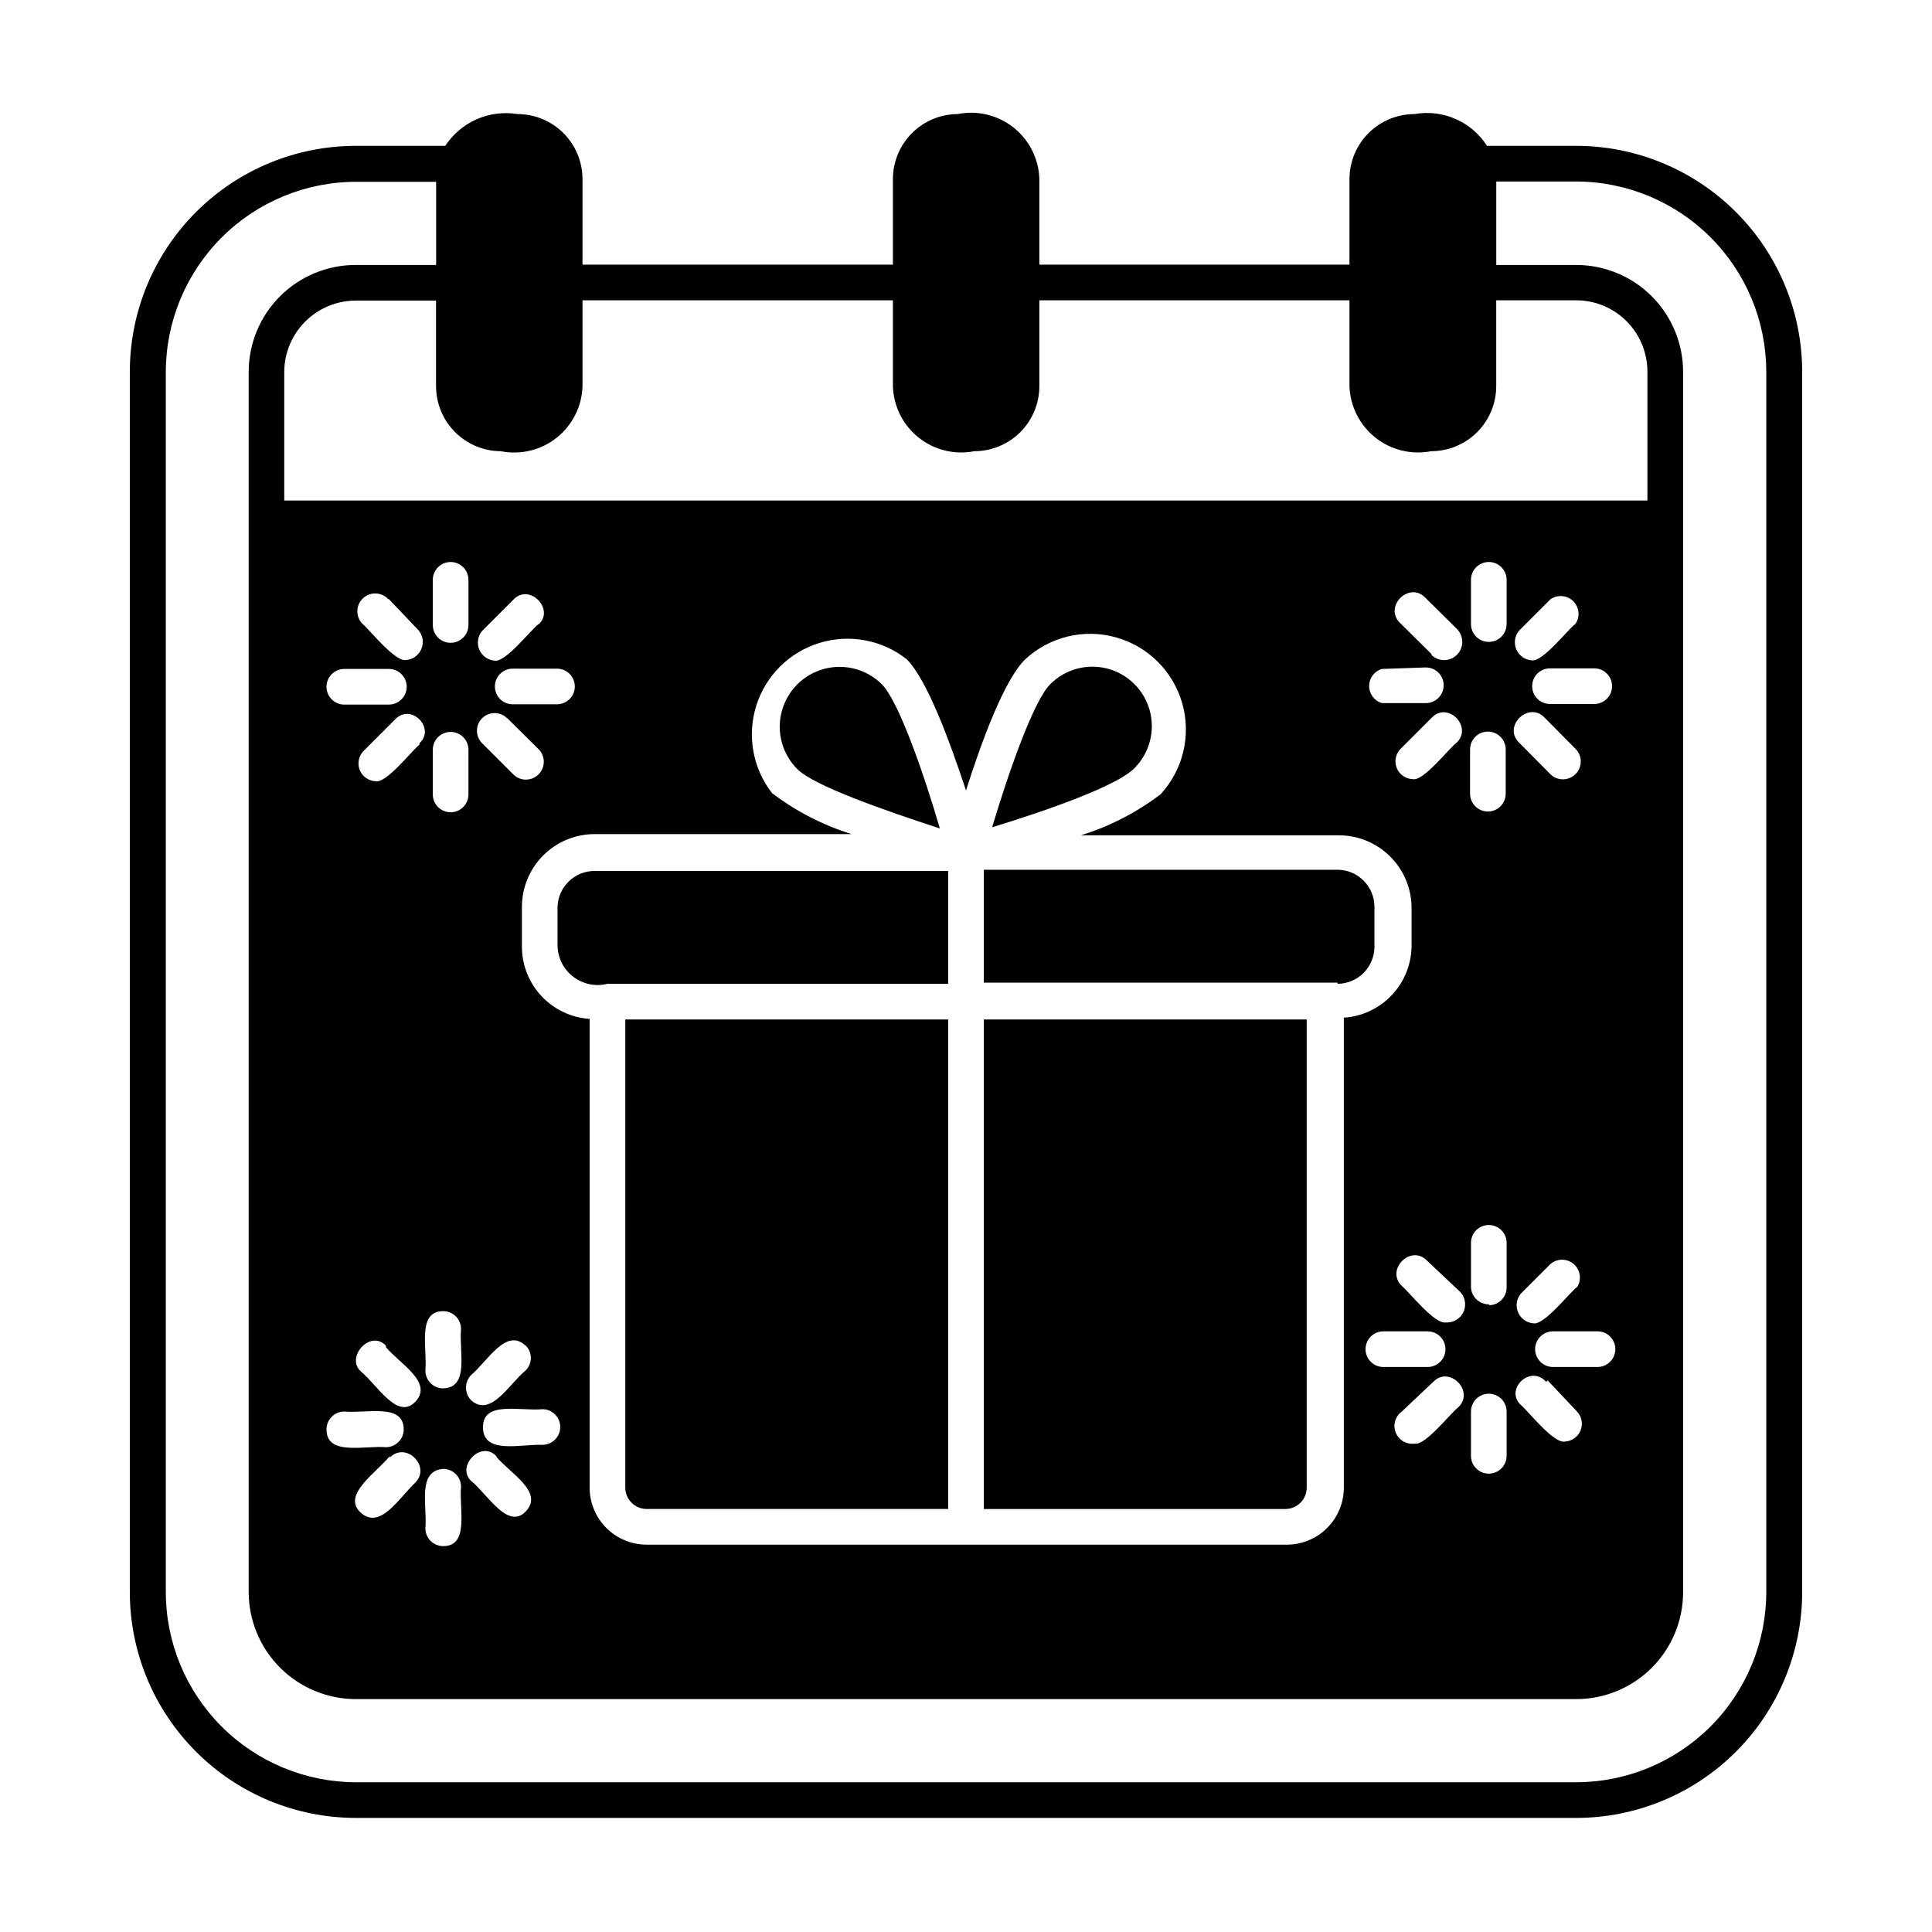
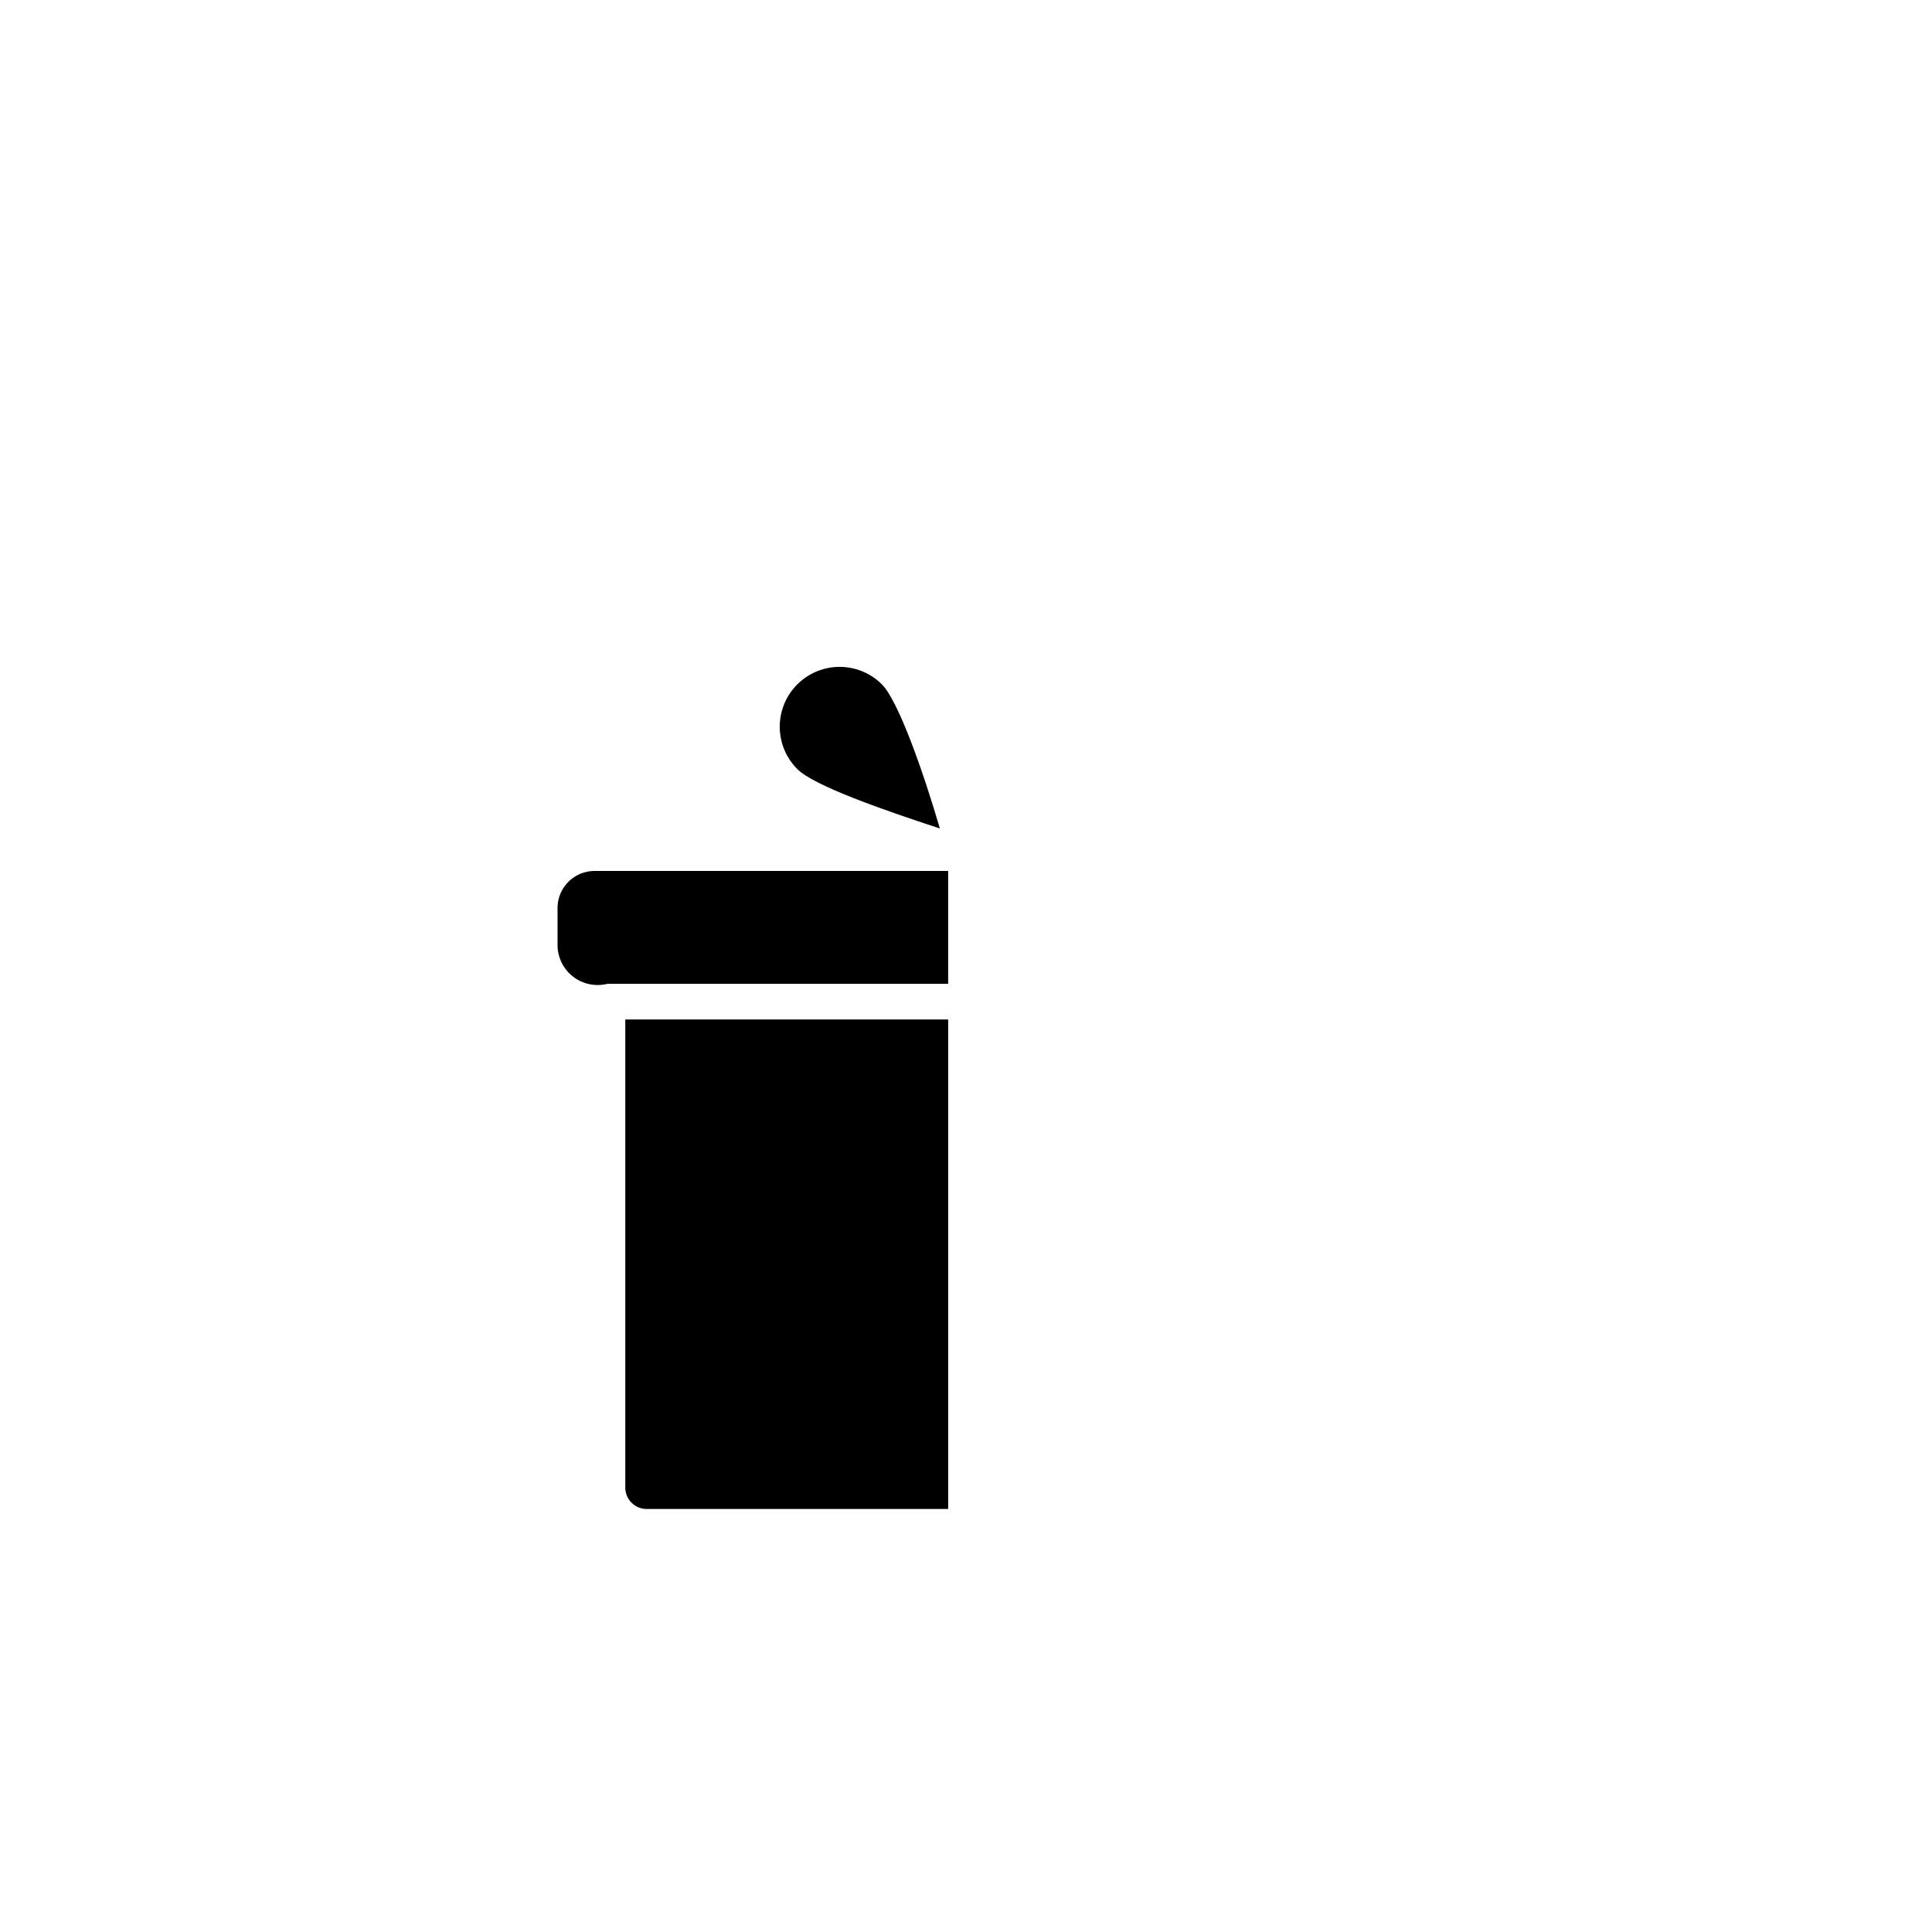
<svg xmlns="http://www.w3.org/2000/svg" fill="#000000" width="800px" height="800px" version="1.1" viewBox="144 144 512 512">
  <g>
-     <path d="m498.48 404.72c5.375-0.043 9.719-4.391 9.762-9.762v-10.707c-0.043-5.371-4.387-9.719-9.762-9.762h-93.754v29.914h93.754z" />
-     <path d="m490.29 538.23v-124.06h-85.566v129.73h79.898c3.133 0 5.668-2.535 5.668-5.668z" />
    <path d="m304.98 404.72h90.289v-29.914h-93.754c-5.254 0.039-9.551 4.195-9.762 9.445v10.391c0.07 3.238 1.609 6.266 4.184 8.227 2.574 1.961 5.902 2.641 9.043 1.852z" />
    <path d="m309.71 538.23c0 3.133 2.535 5.668 5.668 5.668h79.898v-129.73h-85.566z" />
-     <path d="m422.28 325.37c-4.328 4.328-10.941 23.066-15.352 37.863 14.719-4.488 33.457-11.098 37.785-15.742 3.953-4.008 5.465-9.82 3.969-15.246-1.492-5.426-5.769-9.641-11.215-11.059-5.449-1.418-11.238 0.176-15.188 4.184z" />
-     <path d="m561.69 182.65h-23.617c-2.012-3.144-4.91-5.621-8.328-7.121-3.418-1.5-7.203-1.953-10.879-1.301-4.559 0-8.934 1.805-12.164 5.019s-5.055 7.582-5.078 12.141v22.75h-82.184v-22.75c-0.172-5.32-2.68-10.289-6.848-13.598-4.168-3.305-9.582-4.609-14.801-3.562-4.543 0.02-8.898 1.832-12.109 5.047-3.215 3.215-5.031 7.566-5.051 12.113v22.75h-82.262v-22.75c-0.02-4.559-1.848-8.926-5.078-12.141s-7.602-5.019-12.16-5.019c-3.664-0.594-7.418-0.113-10.812 1.379-3.394 1.496-6.285 3.941-8.32 7.043h-23.617 0.004c-15.902-0.02-31.16 6.281-42.41 17.52-11.254 11.234-17.574 26.484-17.574 42.387v323.38c0.02 15.875 6.34 31.09 17.574 42.309 11.23 11.219 26.457 17.52 42.332 17.52h323.38c15.871 0 31.098-6.301 42.332-17.52 11.23-11.219 17.551-26.434 17.574-42.309v-323.38c0-15.887-6.312-31.125-17.547-42.359s-26.473-17.547-42.359-17.547zm-284.97 80.926c5.231 1.043 10.656-0.27 14.828-3.594 4.172-3.32 6.668-8.316 6.82-13.648v-22.75h82.262v22.75c0.156 5.316 2.641 10.293 6.793 13.613 4.156 3.32 9.559 4.648 14.777 3.629 4.57 0 8.957-1.816 12.191-5.051 3.231-3.234 5.047-7.617 5.047-12.191v-22.75h82.184v22.75c0.18 5.324 2.684 10.297 6.848 13.617 4.164 3.316 9.574 4.641 14.801 3.625 4.574 0 8.957-1.816 12.191-5.051s5.051-7.617 5.051-12.191v-22.75h21.176c5.008 0 9.816 1.992 13.359 5.535 3.543 3.543 5.531 8.348 5.531 13.359v34.164h-361.25v-34.086c0.02-5.004 2.016-9.797 5.555-13.336 3.539-3.539 8.332-5.535 13.336-5.559h21.332v22.75h0.004c0.02 4.547 1.836 8.898 5.047 12.113 3.215 3.215 7.566 5.027 12.113 5.051zm284.81 45.738c-2.125 1.574-8.738 10.234-11.652 9.684l0.004-0.004c-1.793-0.141-3.359-1.27-4.055-2.93-0.695-1.656-0.406-3.566 0.746-4.941l8.266-8.266c1.855-1.34 4.402-1.16 6.047 0.43 1.645 1.586 1.918 4.125 0.645 6.023zm4.961 11.809v-0.004c2.609 0 4.723 2.113 4.723 4.723s-2.113 4.723-4.723 4.723h-11.73c-2.609 0-4.723-2.113-4.723-4.723s2.113-4.723 4.723-4.723zm-13.227 12.988 8.266 8.344v-0.004c1.848 1.848 1.848 4.844 0 6.691-1.848 1.848-4.844 1.848-6.691 0l-8.266-8.344c-4.406-4.25 2.441-11.02 6.691-6.691zm8.738 150.9c-2.047 1.496-8.738 10.234-11.652 9.684h0.004c-1.793-0.141-3.359-1.27-4.055-2.93-0.695-1.656-0.406-3.566 0.746-4.941l7.875-7.875c1.766-1.492 4.359-1.484 6.117 0.02 1.762 1.504 2.168 4.066 0.965 6.043zm-7.871 24.797 7.871 8.344c1.219 1.359 1.547 3.301 0.84 4.984s-2.32 2.809-4.144 2.891c-2.914 0.629-9.523-7.871-11.652-9.684-4.406-4.094 2.519-10.863 6.691-6.141zm1.418-3.543c-2.609 0-4.723-2.113-4.723-4.723s2.113-4.723 4.723-4.723h11.809c2.606 0 4.723 2.113 4.723 4.723s-2.117 4.723-4.723 4.723zm-17.242-168.38c2.609 0 4.723 2.117 4.723 4.727v11.727c0 2.609-2.113 4.723-4.723 4.723-2.606 0-4.723-2.113-4.723-4.723v-11.727c0-1.254 0.5-2.457 1.383-3.34 0.887-0.887 2.09-1.387 3.34-1.387zm-4.484-28.496v-11.727c0-2.609 2.113-4.727 4.723-4.727s4.723 2.117 4.723 4.727v11.73-0.004c0 2.609-2.113 4.723-4.723 4.723s-4.723-2.113-4.723-4.723zm0 208.69c0-2.609 2.113-4.723 4.723-4.723s4.723 2.113 4.723 4.723v11.73c0 2.609-2.113 4.723-4.723 4.723s-4.723-2.113-4.723-4.723zm4.723-28.418c-1.266 0-2.481-0.508-3.367-1.41-0.891-0.902-1.379-2.125-1.355-3.391v-11.492c0-2.609 2.113-4.727 4.723-4.727s4.723 2.117 4.723 4.727v11.73-0.004c0.047 2.551-1.941 4.676-4.488 4.805zm-256.23-94.699v-10.707c0.02-5.086 2.051-9.961 5.648-13.559 3.598-3.598 8.473-5.629 13.559-5.648h68.172c-7.609-2.367-14.75-6.043-21.098-10.863-5.113-6.57-6.672-15.23-4.176-23.172 2.496-7.941 8.73-14.148 16.684-16.609 7.953-2.465 16.605-0.863 23.152 4.277 5.512 5.512 11.492 21.965 15.742 34.793 4.094-12.832 10.078-29.285 15.742-34.793h0.004c6.481-5.973 15.594-8.148 24.07-5.754 8.48 2.394 15.105 9.023 17.504 17.5 2.394 8.48 0.215 17.594-5.758 24.074-6.348 4.816-13.484 8.496-21.094 10.863h68.172c5.074-0.043 9.961 1.914 13.602 5.453 3.637 3.535 5.738 8.363 5.84 13.438v10.391c-0.027 4.856-1.895 9.523-5.227 13.055-3.328 3.535-7.875 5.68-12.723 5.996v124.54c0 4.008-1.59 7.856-4.426 10.688-2.832 2.836-6.68 4.426-10.688 4.426h-169.64c-4.008 0-7.856-1.59-10.688-4.426-2.836-2.832-4.426-6.68-4.426-10.688v-124.22c-4.848-0.32-9.395-2.461-12.723-5.996-3.332-3.535-5.199-8.199-5.227-13.055zm-20.863 138.31c2.609 0 4.727 2.113 4.727 4.723-0.551 5.902 2.281 15.742-4.723 15.742h-0.004c-2.606 0-4.723-2.113-4.723-4.723 0.551-5.902-2.281-15.191 4.723-15.742zm0-21.332v-0.004c-2.606 0-4.723-2.113-4.723-4.723 0.551-5.902-2.281-15.742 4.723-15.742 2.609 0 4.727 2.113 4.727 4.723-0.551 6.141 2.281 15.508-4.727 15.742zm-2.754-157.44v-11.809c0-2.609 2.113-4.723 4.723-4.723s4.723 2.113 4.723 4.723v11.809c0.023 2.606-2.074 4.738-4.684 4.762-2.606 0.02-4.738-2.078-4.762-4.684zm28.023-45.105c-2.125 1.574-8.738 10.234-11.652 9.684l0.004-0.004c-1.793-0.141-3.359-1.27-4.055-2.93-0.695-1.656-0.406-3.562 0.746-4.941l8.266-8.266c4.254-4.566 11.102 2.598 6.691 6.531zm4.879 11.809 0.004-0.004c2.609 0 4.723 2.113 4.723 4.723s-2.113 4.723-4.723 4.723h-11.73c-2.609 0-4.723-2.113-4.723-4.723s2.113-4.723 4.723-4.723zm-13.227 13.066 8.344 8.266 0.004-0.004c1.848 1.848 1.848 4.844 0 6.691s-4.844 1.848-6.691 0l-8.266-8.266c-1.824-1.824-1.824-4.785 0-6.609 1.828-1.828 4.789-1.828 6.613 0zm4.879 166.26 0.008-0.004c0.906 0.875 1.422 2.086 1.422 3.348 0 1.262-0.516 2.469-1.422 3.344-4.328 3.543-9.211 12.516-14.406 7.871-1.812-1.863-1.812-4.828 0-6.691 4.328-3.621 9.289-12.672 14.406-7.793zm-15.109-190.9c0 2.606-2.113 4.723-4.723 4.723s-4.723-2.117-4.723-4.723v-11.965c0-2.609 2.113-4.727 4.723-4.727s4.723 2.117 4.723 4.727zm7.398 220.42c3.543 4.328 12.594 9.289 7.871 14.406s-10.078-4.25-14.406-7.871c-4.324-3.625 2.285-11.102 6.539-6.695zm-3.543-7.871c0-7.008 9.762-4.172 15.742-4.723l0.004-0.004c2.609 0 4.723 2.113 4.723 4.723s-2.113 4.723-4.723 4.723c-5.824-0.234-15.586 2.598-15.742-4.484zm258.05-181.38c-2.125 1.574-8.816 10.312-11.652 9.684h0.004c-1.84-0.055-3.481-1.168-4.207-2.856-0.727-1.691-0.406-3.648 0.82-5.016l8.344-8.344c4.254-4.566 11.023 2.281 6.691 6.531zm-2.91 153.66c-2.914 0.551-9.523-7.871-11.652-9.684-4.41-4.328 2.441-11.098 6.691-6.691l8.344 7.871v0.004c1.617 1.328 2.188 3.547 1.414 5.488-0.773 1.941-2.711 3.16-4.797 3.012zm-3.777-177.12-8.344-8.266c-4.41-4.328 2.441-11.098 6.691-6.691l8.344 8.266-0.004 0.004c1.914 1.848 1.969 4.894 0.121 6.809-1.848 1.914-4.898 1.965-6.812 0.117zm-1.496 3.543c2.606 0 4.723 2.117 4.723 4.727 0 2.606-2.117 4.723-4.723 4.723h-11.652c-2.004-0.598-3.375-2.438-3.375-4.527 0-2.09 1.371-3.93 3.375-4.527zm-11.258 175.94h11.73-0.004c2.609 0 4.727 2.113 4.727 4.723s-2.117 4.723-4.727 4.723h-11.727c-2.609 0-4.723-2.113-4.723-4.723s2.113-4.723 4.723-4.723zm4.879 21.254 8.344-7.871c4.25-4.41 11.02 2.441 6.691 6.691-2.125 1.574-8.816 10.312-11.652 9.684h0.004c-2.141 0.273-4.195-0.934-4.992-2.938-0.797-2.004-0.137-4.297 1.605-5.566zm-268.43-196.8c2.606 0 4.723 2.117 4.723 4.723 0 2.609-2.117 4.727-4.723 4.727h-11.809c-2.609 0-4.723-2.117-4.723-4.727 0-2.606 2.113-4.723 4.723-4.723zm0-18.5 7.871 8.266c1.152 1.379 1.441 3.289 0.746 4.945-0.695 1.66-2.262 2.789-4.055 2.93-2.914 0.551-9.523-7.871-11.652-9.684h0.004c-1.781-1.914-1.676-4.91 0.234-6.691 1.914-1.781 4.91-1.676 6.691 0.234zm-11.809 215.3c5.902 0.551 15.742-2.281 15.742 4.723 0 2.609-2.113 4.723-4.723 4.723-5.824-0.473-15.742 2.363-15.742-4.723 0-1.25 0.496-2.453 1.383-3.34 0.883-0.883 2.086-1.383 3.34-1.383zm11.02-17.082c3.543 4.328 12.594 9.289 7.871 14.406-4.723 5.117-10.078-4.25-14.406-7.871s2.285-11.336 6.535-6.93zm1.023 29.285c4.328-4.41 11.098 2.441 6.691 6.691-4.41 4.25-9.289 12.516-14.406 7.871-5.117-4.644 4.25-10.629 7.715-14.957zm7.871-188.93c-2.047 1.574-8.738 10.312-11.652 9.684h0.004c-1.824-0.082-3.438-1.207-4.144-2.891-0.707-1.684-0.383-3.621 0.836-4.981l8.266-8.266c4.332-4.961 11.102 2.125 6.691 6.059zm356.92 224.59c-0.02 13.355-5.336 26.156-14.777 35.602-9.445 9.441-22.246 14.758-35.602 14.777h-323.38c-13.355-0.02-26.16-5.336-35.602-14.777-9.445-9.445-14.762-22.246-14.781-35.602v-323.38c0.02-13.355 5.336-26.16 14.781-35.602 9.441-9.445 22.246-14.758 35.602-14.781h21.254v22.043h-21.336c-7.516 0-14.723 2.984-20.035 8.301-5.316 5.312-8.301 12.523-8.301 20.039v323.38c0.02 7.508 3.012 14.707 8.32 20.016 5.312 5.309 12.508 8.301 20.016 8.324h323.46c7.516 0 14.723-2.988 20.039-8.301 5.312-5.316 8.297-12.523 8.297-20.039v-323.38c0-7.516-2.984-14.727-8.297-20.039-5.316-5.316-12.523-8.301-20.039-8.301h-21.176v-22.121h21.176c13.355 0.023 26.156 5.336 35.602 14.781 9.441 9.441 14.758 22.246 14.777 35.602z" />
    <path d="m377.72 325.37c-4.004-4.008-9.848-5.57-15.32-4.106-5.477 1.469-9.754 5.742-11.219 11.219-1.469 5.473 0.098 11.316 4.106 15.324 4.328 4.41 23.066 10.941 37.785 15.742-4.406-15.113-11.02-33.848-15.352-38.18z" />
  </g>
</svg>